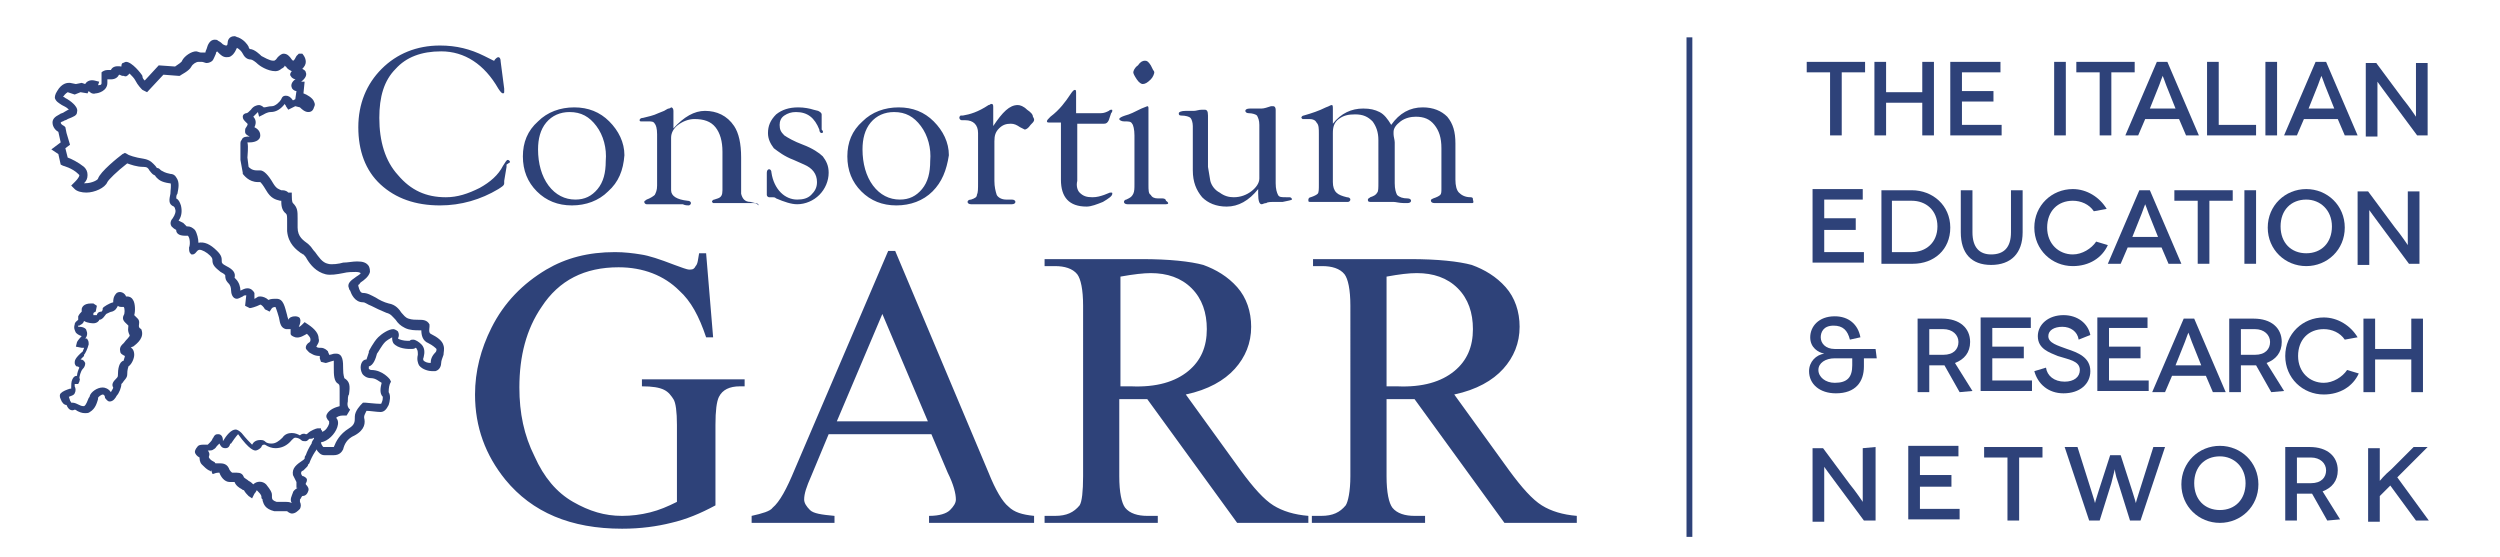
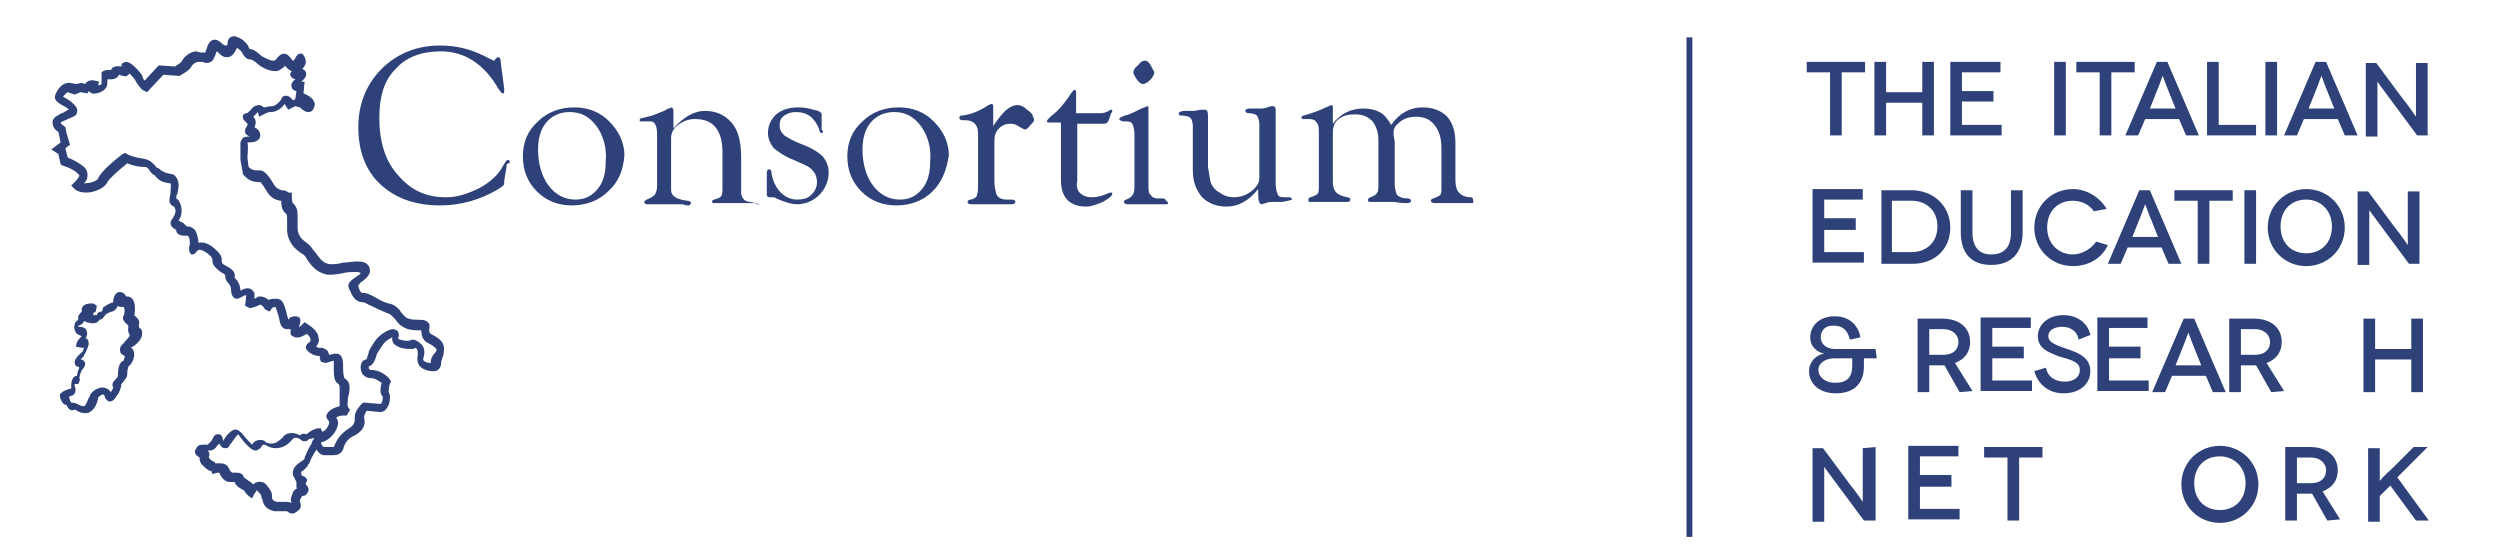
<svg xmlns="http://www.w3.org/2000/svg" version="1.1" id="Livello_1" x="0px" y="0px" viewBox="0 0 214.2 47.7" style="enable-background:new 0 0 214.2 47.7;" xml:space="preserve">
  <style type="text/css">
	.st0{fill:#2E4279;}
</style>
  <g>
    <g>
      <path class="st0" d="M38,29.6c-0.1-0.4-0.5-0.7-1.1-1c-0.2-0.1-0.1-0.5-0.1-0.6v-0.1v-0.1c-0.2-0.4-0.6-0.4-0.9-0.4    c-0.3,0-0.6,0-0.9-0.1c-0.3-0.1-0.4-0.3-0.6-0.5c-0.2-0.3-0.5-0.7-1.1-0.8c-0.4-0.1-0.8-0.3-1.1-0.5c-0.4-0.2-0.7-0.4-1.1-0.4    c-0.2,0-0.3-0.2-0.4-0.6c0,0,0,0,0-0.1c0.1,0,0.1-0.1,0.2-0.2c0.3-0.2,0.7-0.5,0.8-0.9c0-0.1,0-0.3-0.1-0.5    c-0.2-0.3-0.5-0.4-1-0.4c-0.4,0-0.8,0.1-1.2,0.1c-0.3,0.1-1,0.2-1.3,0.1c-0.5-0.1-0.8-0.6-1.1-1c-0.2-0.2-0.3-0.4-0.4-0.5    c-0.1-0.1-0.1-0.1-0.2-0.2c-0.4-0.3-0.9-0.6-0.9-1.4c0-0.3,0-0.6,0-0.8c0-0.6,0-0.9-0.4-1.3C25,17.3,25,16.9,25,16.7v-0.2h-0.3    c-0.2-0.2-0.4-0.2-0.6-0.2c-0.2-0.1-0.4-0.1-0.7-0.6c-0.4-0.7-0.8-1.1-1.1-1.1l0,0h-0.1c-0.1,0-0.1,0-0.2,0    c-0.4,0-0.6-0.2-0.7-0.3l-0.1-0.8c0-0.2,0.1-0.9,0-1.3c0,0,0.1,0,0.2,0c0.3,0,0.9-0.1,0.9-0.6c0-0.4-0.3-0.6-0.5-0.7    c0.2-0.4,0.1-0.7-0.1-0.9c0.1-0.1,0.2-0.2,0.3-0.3l0.1-0.1l0.1,0.4l0.4-0.2c0,0,0.3-0.2,0.6-0.2c0.5,0,0.9-0.3,1.2-0.7    c0,0.1,0.1,0.1,0.1,0.2l0.2,0.3l0.6-0.3l0.4,0.1c0.1,0.1,0.4,0.4,0.7,0.4c0.1,0,0.4,0,0.5-0.4C27,9,27,8.9,26.9,8.7    C26.8,8.4,26.3,8.1,26,8l0.1-1h-0.3c0.4-0.3,0.5-0.6,0.4-0.8c0-0.1-0.1-0.2-0.3-0.3c0.2-0.2,0.3-0.4,0.3-0.6    c0-0.4-0.3-0.7-0.3-0.7h-0.3l-0.2,0.2c-0.1,0.2-0.2,0.4-0.3,0.4c0,0,0,0-0.1-0.1c-0.2-0.3-0.4-0.5-0.7-0.5c-0.2,0-0.4,0.2-0.5,0.3    c-0.1,0.1-0.1,0.2-0.3,0.3h-0.1l0,0c-0.3,0-0.8-0.3-1-0.4c-0.1-0.1-0.6-0.6-1-0.6c0,0-0.1-0.1-0.1-0.2c-0.1-0.2-0.4-0.6-0.9-0.8    c-0.1,0-0.2-0.1-0.3-0.1c-0.5,0-0.6,0.4-0.6,0.6s-0.1,0.2-0.1,0.2c-0.1,0-0.1,0-0.3-0.1c-0.1-0.1-0.2-0.2-0.4-0.3    c-0.1-0.1-0.2-0.1-0.3-0.1c-0.4,0-0.6,0.4-0.7,0.8c-0.1,0.2-0.1,0.3-0.1,0.3s0,0-0.1,0s-0.2,0-0.3,0c-0.1,0-0.3-0.1-0.4-0.1    c-0.4,0-1,0.4-1.2,0.8c0,0.1-0.3,0.3-0.6,0.5l-1.4-0.1l-1.2,1.3c-0.1-0.1-0.2-0.2-0.2-0.4c-0.1-0.2-0.9-1.2-1.4-1.2    c-0.1,0-0.2,0.1-0.3,0.1c-0.1,0.1-0.1,0.2-0.1,0.3C9.8,5.6,9.6,5.8,9.5,6H9.4l0,0C9.3,6,9.3,6,9.2,6C9,6,8.8,6.1,8.7,6.2    c0,0.2,0,0.5,0,0.7c0,0,0,0.1,0,0.2s0,0.2-0.3,0.2L8.5,7L8.1,6.9C7.7,6.8,7.4,7,7.3,7.2L7,7.1L6.5,7.2L6,7.1H5.9    c-0.1,0-0.6,0-1,0.7C4.7,8.1,4.7,8.3,4.7,8.4C4.8,8.7,5,8.8,5.3,9c0.2,0.1,0.4,0.2,0.5,0.3l0.1,0.1c-0.1,0-0.2,0.1-0.4,0.2    C5.4,9.7,5.2,9.7,5.1,9.8c-0.4,0.2-0.6,0.4-0.6,0.7c0,0.4,0.3,0.7,0.5,0.8l0.2,0.9l-0.8,0.6L5,13.2l0.2,0.9l0.2,0.1    c0,0,0.8,0.2,1.3,0.7C6.8,15,6.8,15,6.8,15c0,0.2-0.3,0.5-0.4,0.6l-0.3,0.3l0.3,0.3c0.2,0.2,0.6,0.3,1,0.3c0.7,0,1.6-0.4,1.8-0.9    c0.1-0.2,0.8-0.9,1.7-1.6c0.3,0.1,0.8,0.3,1.4,0.3c0.3,0,0.4,0.1,0.5,0.3c0.1,0.1,0.2,0.3,0.4,0.4c0.1,0,0.1,0.1,0.2,0.2    c0.2,0.2,0.4,0.4,1.1,0.5c0.1,0,0.1,0,0.1,0c0.1,0.1,0,0.6,0,0.9c-0.1,0.5-0.2,0.9,0.3,1.1c0,0,0.1,0.1,0.1,0.2    c0.1,0.2,0,0.5-0.2,0.8c-0.1,0.1-0.3,0.4-0.1,0.7c0.1,0.1,0.2,0.2,0.4,0.3v0.1c0.1,0.4,0.6,0.4,0.9,0.4c0.1,0,0.1,0,0.1,0    c0.2,0.2,0.2,0.8,0.1,1c0,0.2,0,0.4,0.1,0.5l0.1,0.1h0.1c0.2,0,0.3-0.2,0.4-0.3c0,0,0.1-0.1,0.2-0.1c0.2,0,0.6,0.2,0.9,0.5    c0.2,0.2,0.2,0.3,0.2,0.4c0,0.4,0.2,0.6,0.7,1c0.4,0.2,0.4,0.3,0.4,0.3c0,0.2,0,0.4,0.3,0.7c0.1,0.1,0.2,0.3,0.2,0.6    c0,0.2,0.1,0.7,0.5,0.7c0.1,0,0.3-0.1,0.5-0.2c0.1-0.1,0.2-0.1,0.3-0.1L21,26.2l0.4,0.2c0.1,0,0.5-0.1,0.9-0.3l0,0    c0.1,0,0.3,0.2,0.4,0.4l0.4,0.2l0.2-0.3c0,0,0.1-0.1,0.3-0.1c0,0,0.1,0.2,0.3,0.9c0.1,0.6,0.2,0.9,0.6,1c0.1,0,0.3,0,0.4,0    c0,0.1,0,0.3,0,0.4c0,0.1,0.1,0.2,0.4,0.3c0.4,0.1,0.8-0.2,1-0.3c0.3,0.3,0.3,0.4,0.3,0.5s0,0.2-0.2,0.3c-0.1,0.1-0.2,0.2-0.2,0.4    c0,0.1,0.1,0.2,0.2,0.3l0.1,0.1c0.2,0.1,0.4,0.3,0.9,0.3l0,0v0.2l0.1,0.3l0.4,0.1c0.1,0,0.3-0.1,0.7-0.2c0,0.2,0,0.5,0,0.6    c0,0.6,0,1.2,0.4,1.4c0.1,0.1,0.1,0.1,0.1,0.7c0,0.2,0,0.4,0,0.6c0,0.2,0,0.4,0,0.6c-0.4,0.1-0.9,0.3-1.1,0.7    c-0.1,0.2,0,0.4,0.2,0.6c0,0,0,0.1,0,0.2c-0.1,0.3-0.3,0.6-0.6,0.7c0-0.1,0-0.1-0.1-0.2l0-0.1h-0.3c-0.1,0-0.6,0.2-0.8,0.4    c-0.1,0.1-0.1,0.1-0.2,0.1c-0.2-0.1-0.4,0-0.5,0.1c-0.2-0.1-0.4-0.2-0.7-0.2s-0.6,0.1-0.8,0.4c-0.3,0.3-0.6,0.5-0.9,0.5    c-0.2,0-0.3,0-0.5-0.1c-0.2-0.2-0.3-0.2-0.5-0.2c-0.4,0-0.6,0.2-0.7,0.4c-0.2-0.2-0.5-0.5-0.9-1c-0.2-0.2-0.4-0.3-0.5-0.3    c-0.4,0-0.8,0.5-1.1,1v-0.1c0-0.2-0.1-0.5-0.4-0.5c-0.1,0-0.2,0-0.3,0.1s-0.1,0.2-0.2,0.3c0,0.1-0.2,0.3-0.2,0.3    c-0.1,0.1-0.1,0.1-0.2,0.2l0,0c0,0-0.1,0-0.2,0s-0.2,0-0.2,0c-0.1,0-0.4,0-0.5,0.2c-0.1,0.1-0.2,0.3-0.2,0.4    c0,0.2,0.2,0.4,0.4,0.5c0,0.1,0,0.4,0.2,0.6c0.2,0.2,0.4,0.4,0.6,0.5l0,0c0.1,0,0.1,0.1,0.1,0.1l0.1-0.1l0,0l0.1,0.3h0.1    c0,0,0.2-0.1,0.4-0.1c0.1,0,0.1,0,0.1,0c0.1,0.3,0.4,0.8,0.9,0.8c0.1,0,0.2,0,0.3,0h0.1c0.1,0.3,0.4,0.5,0.6,0.6    c0.1,0.1,0.2,0.1,0.2,0.1c0.1,0.2,0.3,0.4,0.4,0.5l0.3,0.2l0.2-0.4C21.9,42.2,22,42,22,42s0,0,0.1,0.1c0.3,0.3,0.3,0.4,0.3,0.5    s0,0.1,0.1,0.2v0.1c0.1,0.3,0.2,0.7,1,0.9c0.2,0,0.5,0,0.8,0c0.1,0,0.2,0,0.3,0c0.1,0.1,0.3,0.2,0.4,0.2l0,0    c0.3,0,0.5-0.2,0.7-0.4c0.1-0.2,0.1-0.4,0-0.6c0,0,0-0.1,0-0.2c0.1-0.1,0.1-0.2,0.2-0.3c0.2,0,0.4-0.1,0.5-0.4    c0.1-0.2,0-0.4-0.2-0.6v-0.1c0.1-0.1,0.1-0.3,0.1-0.3c0-0.1-0.1-0.2-0.3-0.3c-0.1,0-0.1,0-0.2-0.2c0-0.2,0-0.2,0.2-0.3    c0.1-0.1,0.2-0.2,0.3-0.3c0,0,0.1-0.1,0.1-0.2l0.1-0.1c0.1-0.3,0.3-0.7,0.5-1c0,0,0.1-0.1,0.1-0.2c0.2,0.3,0.4,0.5,0.7,0.5l0,0    h0.1c0,0,0.2,0,0.3,0s0.2,0,0.4,0c0.5,0,0.7-0.3,0.8-0.5c0.1-0.4,0.3-0.9,1-1.2c0.9-0.5,0.9-1.1,0.8-1.5v-0.1    c0-0.1,0.1-0.3,0.2-0.5c0.3,0,0.9,0.1,1.2,0.1s0.5-0.2,0.7-0.6c0.1-0.3,0.2-0.8,0-1.1c0-0.1,0-0.4,0.1-0.7l0.1-0.2l-0.1-0.2    c0,0-0.6-0.8-1.6-0.8c-0.1,0-0.2-0.1-0.2-0.1c0-0.1,0-0.1,0-0.2c0.4-0.1,0.6-0.7,0.7-1.1c0.1-0.1,0.4-0.7,0.7-1    c0.1-0.1,0.4-0.3,0.6-0.4c0,0.2,0,0.3,0.1,0.5c0.4,0.5,1.3,0.5,1.4,0.5c0.3,0,0.4,0,0.5-0.1c0,0,0.1,0,0.1,0.1    c0.1,0.1,0.1,0.3,0.1,0.5c-0.1,0.4,0,0.7,0.1,0.9c0.3,0.4,0.9,0.5,1.1,0.5c0.1,0,0.2,0,0.3,0c0.4-0.1,0.5-0.5,0.5-0.7    s0.1-0.4,0.2-0.7C38,30.2,38.1,29.9,38,29.6z M25.1,40.7c0.1,0.2,0.2,0.4,0.3,0.6c0,0.2,0,0.3,0,0.4v0.1h0.1    c-0.2,0.1-0.4,0.3-0.4,0.4c-0.1,0.3-0.3,0.6-0.1,0.9C24.8,43,24.6,43,24.5,43s-0.1,0-0.2,0c-0.3,0-0.5,0-0.6,0    c-0.3-0.1-0.4-0.2-0.4-0.4v-0.1v-0.1c0-0.2-0.1-0.4-0.5-0.9c-0.3-0.3-0.8-0.3-1.1,0c-0.1-0.1-0.2-0.2-0.4-0.3    c-0.1-0.1-0.3-0.2-0.4-0.3c-0.1-0.3-0.3-0.4-0.6-0.4c-0.1,0-0.2,0-0.3,0h-0.1c0,0-0.2-0.1-0.3-0.4c-0.1-0.2-0.3-0.4-0.7-0.4    c-0.2,0-0.3,0-0.4,0c0,0-0.1,0-0.1-0.1c-0.2-0.1-0.4-0.2-0.5-0.4c0,0,0,0,0-0.1c0.1-0.2,0-0.4-0.1-0.5h0.1c0.1,0,0.3,0,0.4-0.1    c0.2-0.1,0.2-0.2,0.3-0.3s0.1-0.1,0.2-0.2l0,0c0.1,0.2,0.2,0.4,0.5,0.4c0.1,0,0.3,0,0.4-0.3c0,0,0-0.1,0.1-0.1    c0.4-0.6,0.6-0.8,0.6-0.8c1,1.4,1.4,1.4,1.5,1.4s0.3-0.1,0.4-0.2l0.1-0.1c0-0.1,0.1-0.2,0.2-0.2c0,0,0,0,0.1,0    c0.3,0.2,0.6,0.3,0.9,0.3c0.5,0,1-0.2,1.4-0.7c0.1-0.1,0.2-0.2,0.3-0.2c0.2,0,0.4,0.1,0.5,0.2c0.1,0.1,0.2,0.1,0.3,0.1l0,0h0.1    c0.1,0,0.2-0.1,0.3-0.2c0.1,0,0.3,0,0.4-0.1c0,0,0,0,0,0.1c-0.1,0.1-0.2,0.3-0.2,0.4c-0.2,0.3-0.4,0.7-0.5,1l0,0    c-0.1,0.1-0.1,0.2-0.1,0.3L26,39.4C25.4,39.8,25,40.1,25.1,40.7z M36.9,31.1C36.8,31.1,36.8,31.2,36.9,31.1    c-0.3,0-0.5-0.1-0.6-0.2c0,0-0.1-0.1,0-0.3c0.1-0.4,0.1-0.8-0.2-1.1c-0.2-0.2-0.5-0.4-0.7-0.4c-0.1,0-0.2,0-0.3,0.1c0,0,0,0-0.2,0    c-0.3,0-0.7-0.1-0.8-0.2l0,0c0.1-0.2,0.1-0.4,0-0.6c-0.1-0.1-0.3-0.2-0.4-0.2c-0.4,0-1,0.4-1.3,0.7c-0.4,0.4-0.8,1.2-0.8,1.2v0.1    c-0.1,0.3-0.2,0.6-0.2,0.6c-0.3,0-0.5,0.3-0.5,0.7c0,0.2,0.1,0.5,0.2,0.6c0.1,0.1,0.3,0.3,0.7,0.3c0.4,0,0.7,0.3,0.9,0.4    c-0.1,0.4-0.2,0.9,0.1,1.2c0,0.1,0,0.3-0.1,0.5c0,0,0,0.1-0.1,0.1c-0.4,0-1.2-0.1-1.3-0.1h-0.2L31,34.6c-0.1,0.1-0.6,0.6-0.6,1.1    v0.1c0,0.3,0,0.6-0.5,0.9c-0.8,0.5-1.1,1.1-1.3,1.6c0,0,0,0-0.2,0c-0.1,0-0.2,0-0.3,0s-0.2,0-0.3,0h-0.1c-0.1-0.1-0.2-0.3-0.2-0.4    l0,0c0.6-0.1,1.2-0.7,1.4-1.3c0.1-0.3,0.1-0.6-0.1-0.8c0.1-0.1,0.3-0.2,0.6-0.2c0.1,0,0.1,0,0.1,0s0,0,0.1,0h0.1l0.3-0.5L29.9,35    c0,0-0.2-0.2-0.1-0.6c0-0.2,0-0.5,0.1-0.6c0.1-0.7,0.1-1.1-0.4-1.4c0-0.1-0.1-0.2-0.1-0.8s0-1.3-0.6-1.3h-0.1    c-0.2,0-0.3,0.1-0.5,0.1c0-0.1-0.1-0.2-0.1-0.3c-0.1-0.1-0.3-0.3-0.6-0.3c-0.2,0-0.3,0-0.4-0.1c0.1-0.2,0.3-0.4,0.2-0.7    c0-0.4-0.3-0.8-0.9-1.2l-0.3-0.2l-0.2,0.2c-0.1,0.1-0.2,0.2-0.3,0.2c0.1-0.2,0.2-0.5,0.1-0.7c0-0.1-0.2-0.2-0.4-0.2    c-0.3,0-0.5,0.1-0.6,0.3c0-0.1-0.1-0.3-0.1-0.4c-0.2-0.7-0.3-1.4-0.9-1.4c-0.3,0-0.5,0-0.7,0.1c-0.2-0.2-0.5-0.3-0.7-0.3    c-0.1,0-0.2,0-0.3,0.1c-0.1,0-0.1,0.1-0.2,0.1v-0.4v-0.1c-0.1-0.2-0.3-0.4-0.6-0.4c-0.2,0-0.4,0.1-0.6,0.2c0-0.3-0.1-0.7-0.4-1    c-0.1-0.1-0.1-0.1-0.1-0.1c0.1-0.4-0.1-0.7-0.7-1C19,22.6,19,22.5,19,22.4c0-0.3,0-0.5-0.4-0.9c-0.6-0.6-1.1-0.8-1.6-0.7    c0-0.3-0.1-0.8-0.3-1.1c-0.2-0.2-0.4-0.3-0.6-0.3H16l-0.3-0.3l-0.4-0.2l0,0c0.3-0.4,0.3-0.9,0.2-1.3c-0.1-0.3-0.2-0.5-0.4-0.6    c0-0.1,0-0.3,0.1-0.4c0.1-0.5,0.2-1-0.1-1.4c-0.1-0.2-0.3-0.3-0.5-0.3c-0.5-0.1-0.6-0.2-0.8-0.3c-0.1-0.1-0.2-0.2-0.3-0.2    c-0.1,0-0.1-0.1-0.2-0.2c-0.2-0.2-0.4-0.5-1-0.6c-0.7-0.1-1.3-0.3-1.4-0.4l-0.2-0.1l-0.2,0.1c-0.4,0.3-1.9,1.5-2.1,2.1    c0,0.1-0.5,0.4-1.1,0.4H7.2c0.2-0.2,0.3-0.4,0.3-0.7c0-0.3-0.1-0.5-0.3-0.7c-0.5-0.4-1.1-0.7-1.4-0.8l-0.2-0.8l0,0L6,12.4l-0.3-1    l-0.1-0.5l-0.1-0.1c-0.2-0.1-0.3-0.2-0.3-0.3c0,0,0.1-0.1,0.2-0.1c0.1-0.1,0.3-0.1,0.4-0.2C6.3,10,6.6,9.9,6.6,9.6    C6.7,9.3,6.4,9,6.3,8.9C6.1,8.7,5.8,8.5,5.6,8.4C5.5,8.3,5.4,8.3,5.4,8.3C5.6,8,5.8,7.9,5.8,7.9l0.6,0.2l0.5-0.2L7.5,8l0.1-0.2    l0,0l0,0C7.7,7.9,7.9,8.1,8.2,8c0.2,0,1-0.2,1-0.9c0-0.1,0-0.1,0-0.2V6.8h0.1c0.1,0,0.1,0,0.2,0c0.4,0,0.6-0.2,0.7-0.4    c0.1,0,0.2,0.1,0.3,0.1h0.1c0.2,0.1,0.3,0,0.4-0.1l0.1-0.1c0.2,0.2,0.4,0.4,0.5,0.6c0.2,0.4,0.5,0.7,0.6,0.8l0.4,0.2L14,6.4    l1.3,0.1h0.1c0.1-0.1,0.8-0.4,1-0.8c0.1-0.2,0.4-0.4,0.6-0.4c0.1,0,0.2,0,0.3,0c0.1,0,0.3,0.1,0.4,0.1c0.2,0,0.4-0.1,0.5-0.2    c0.1-0.1,0.2-0.4,0.3-0.6c0-0.1,0-0.1,0.1-0.2l0.1,0.1c0.2,0.2,0.4,0.4,0.7,0.4c0.1,0,0.3,0,0.4-0.1c0.3-0.2,0.4-0.5,0.5-0.7l0,0    l0,0c0.2,0.1,0.4,0.3,0.5,0.5s0.3,0.5,0.7,0.5c0.1,0,0.4,0.2,0.6,0.4l0,0c0.1,0.1,0.8,0.6,1.5,0.6c0.2,0,0.4-0.1,0.5-0.2    c0.2-0.1,0.3-0.2,0.3-0.3c0,0,0,0.1,0.1,0.1C24.6,5.9,24.8,6,25,6.1c-0.1,0.1-0.2,0.3-0.1,0.4c0.1,0.2,0.3,0.3,0.5,0.3    c0,0,0,0-0.1,0C25,7,24.9,7.3,25,7.5c0,0.1,0.2,0.3,0.4,0.3l-0.1,0.7l-0.2,0.1c-0.2-0.3-0.4-0.4-0.6-0.4c-0.1,0-0.3,0-0.4,0.3    c-0.1,0.2-0.5,0.6-0.8,0.6s-0.5,0.1-0.7,0.1C22.5,9.1,22.3,9,22.2,9c-0.2,0-0.5,0.1-0.7,0.4c-0.2,0.2-0.3,0.3-0.4,0.3    c-0.1,0-0.3,0.1-0.3,0.3c0,0.2,0.1,0.3,0.3,0.5c0.1,0.1,0.2,0.1,0,0.4C21,11,21,11.1,21,11.3c0,0.2,0.2,0.3,0.4,0.4    c-0.3,0-0.6,0-0.7,0.3c-0.1,0.1-0.1,0.2-0.1,0.4c0,0.2,0,0.9,0,1.3l0,0l0.2,1.1v0.1c0.1,0.1,0.5,0.7,1.3,0.7c0.1,0,0.1,0,0.2,0    c0.1,0.1,0.2,0.2,0.5,0.7c0.4,0.7,0.8,0.8,1.2,0.9h0.1c0,0.3,0,0.8,0.4,1.1c0.1,0.1,0.1,0.2,0.1,0.7c0,0.2,0,0.5,0,0.8    c0.1,1.1,0.8,1.6,1.2,1.9c0.1,0,0.1,0.1,0.2,0.1c0.1,0.1,0.2,0.2,0.3,0.4c0.3,0.5,0.8,1.1,1.6,1.3c0.4,0.1,1,0,1.5-0.1    c0.4-0.1,0.8-0.1,1.1-0.1s0.4,0.1,0.4,0.1c0,0.1-0.4,0.3-0.5,0.4c-0.3,0.2-0.7,0.5-0.5,0.9c0,0,0,0.1,0.1,0.2c0.1,0.3,0.4,1,1.1,1    c0.2,0,0.4,0.2,0.7,0.3c0.4,0.2,0.8,0.4,1.3,0.6c0.4,0.1,0.5,0.3,0.8,0.6c0.2,0.3,0.4,0.5,0.8,0.7c0.4,0.2,0.9,0.2,1.2,0.2    c0.1,0,0.1,0,0.2,0c0,0.4,0.1,0.9,0.6,1.1c0.4,0.2,0.6,0.4,0.7,0.5c0,0.1,0,0.2-0.1,0.3C37,30.5,36.9,30.8,36.9,31.1L36.9,31.1z" />
      <path class="st0" d="M11.9,27.9c0-0.1,0.1-0.4-0.1-0.6c-0.1-0.1-0.1-0.1-0.2-0.2L11.5,27c0.1-0.3,0.1-1-0.1-1.3    c-0.1-0.2-0.3-0.3-0.5-0.3h-0.1c-0.1-0.3-0.5-0.5-0.8-0.3c-0.3,0.3-0.3,0.6-0.3,0.8l0,0c-0.4,0.1-0.8,0.4-0.8,0.4l-0.1,0.1v0.1    c0,0.1-0.1,0.2-0.1,0.2c-0.3,0-0.4,0.2-0.4,0.3c-0.1,0-0.2,0-0.3,0c0-0.1,0-0.1,0-0.1c0-0.1,0-0.1,0.2-0.2l0.1-0.5L8,26    c0,0-0.1,0-0.2,0C7.1,26,7,26.4,7,26.5s0,0.1,0,0.2c-0.1,0.1-0.2,0.2-0.3,0.4c0,0.1,0,0.2,0,0.3c-0.1,0.1-0.3,0.2-0.3,0.4    c-0.1,0.3,0,0.5,0.1,0.7c0.1,0.1,0.2,0.2,0.5,0.3l0,0c-0.3,0.3-0.4,0.5-0.4,0.5l-0.1,0.4L7,29.8c0,0,0.1,0,0.2,0    c0,0.1-0.1,0.2-0.1,0.3c-0.7,0.6-0.7,0.8-0.7,1c0,0.1,0.1,0.3,0.2,0.3s0.1,0,0.2,0.1c-0.1,0.2-0.2,0.5-0.2,0.7    c-0.2,0-0.3,0.1-0.4,0.3S6.1,33,6.1,33.2v0.1c0,0,0,0-0.1,0l0,0c-0.3,0.1-0.6,0.2-0.8,0.4c-0.1,0.1-0.1,0.3,0,0.5    c0.1,0.3,0.3,0.5,0.5,0.5c0.2,0.5,0.5,0.5,0.7,0.4c0.1,0,0.2,0.1,0.2,0.1c0.2,0.1,0.4,0.2,0.7,0.2c0.1,0,0.3,0,0.4-0.1    c0.5-0.3,0.6-0.8,0.7-1.1l0,0v-0.1c0-0.1,0.3-0.3,0.4-0.3S9,33.9,9,34.1l0,0c0.1,0.1,0.2,0.3,0.4,0.3c0.3,0,0.5-0.3,0.6-0.5    c0.2-0.2,0.4-0.7,0.4-1c0,0,0,0,0.1-0.1c0.1-0.2,0.4-0.4,0.4-0.7c0-0.5,0.1-0.6,0.1-0.7c0.3-0.2,0.5-0.7,0.5-1    c0-0.4-0.2-0.6-0.3-0.6c0,0,0.1-0.1,0.2-0.1l0,0c0.4-0.3,1-0.8,0.7-1.5C11.9,28.1,11.9,28,11.9,27.9z M10.6,29.4    c-0.1,0.1-0.4,0.3-0.3,0.7c0,0.2,0.2,0.3,0.4,0.4c0,0.1-0.1,0.3-0.1,0.4c-0.4,0.1-0.5,0.7-0.5,1.3c0,0.1-0.1,0.2-0.2,0.3    s-0.4,0.4-0.2,0.7c0,0.1-0.1,0.2-0.2,0.4c-0.2-0.3-0.5-0.4-0.7-0.4c-0.5,0-1,0.4-1.1,0.7c0,0,0,0.1-0.1,0.2    c-0.1,0.2-0.2,0.6-0.4,0.7c-0.1,0-0.2,0-0.4-0.1c-0.2-0.1-0.4-0.2-0.6-0.2c0,0,0,0-0.1,0c0-0.1-0.1-0.1-0.1-0.2L5.9,34    c0.2-0.1,0.4-0.1,0.5-0.3s0.1-0.4,0-0.6c0-0.1,0-0.2,0-0.2h0.1h0.2l0.1-0.2c0-0.1,0.1-0.2,0-0.3c0-0.1,0.1-0.6,0.3-0.8    c0.2-0.2,0.2-0.4,0.2-0.5c-0.1-0.2-0.2-0.3-0.4-0.3c0.1-0.1,0.2-0.2,0.3-0.3v-0.1c0.1-0.1,0.3-0.5,0.4-0.9c0-0.1,0-0.3-0.1-0.4    C7.5,29,7.4,29,7.3,29c0.2-0.2,0.2-0.5,0.1-0.7c0-0.1-0.2-0.3-0.6-0.3c0,0,0,0-0.1,0l0,0c0,0,0,0,0-0.1c0,0,0,0,0.1,0    c0.1-0.1,0.3-0.1,0.4-0.4l0,0C7.5,27.7,8,27.7,8,27.7c0.3,0,0.5-0.2,0.5-0.3c0.3,0,0.5-0.4,0.6-0.5c0.2-0.1,0.4-0.2,0.5-0.2    c0.3-0.1,0.4-0.3,0.5-0.5c0.1,0.1,0.2,0.1,0.5,0.1c0.1,0.1,0.1,0.6,0,0.7c-0.2,0.4,0.1,0.6,0.3,0.8l0.1,0.1l0,0    c0,0.2-0.1,0.4,0.1,0.8C11.2,28.8,10.8,29.1,10.6,29.4C10.8,29.2,10.7,29.3,10.6,29.4z" />
    </g>
-     <path class="st0" d="M57.7,34.2c-0.2-0.3-0.4-0.6-0.8-0.8s-1-0.3-1.9-0.3v-0.6h8.8v0.6h-0.4c-0.9,0-1.5,0.3-1.8,0.9   c-0.2,0.4-0.3,1.2-0.3,2.4v6.9c-1.3,0.7-2.5,1.2-3.8,1.5c-1.2,0.3-2.6,0.5-4.2,0.5c-4.4,0-7.7-1.4-10-4.2c-1.7-2.1-2.6-4.5-2.6-7.3   c0-2,0.5-3.9,1.4-5.7c1.1-2.2,2.7-3.8,4.7-5c1.7-1,3.6-1.5,5.9-1.5c0.8,0,1.6,0.1,2.2,0.2c0.7,0.1,1.6,0.4,2.9,0.9   c0.6,0.2,1,0.4,1.3,0.4s0.4-0.1,0.5-0.3c0.2-0.2,0.2-0.6,0.3-1.1h0.6l0.6,7.2h-0.6c-0.6-1.8-1.3-3.1-2.3-4c-1.3-1.3-3.1-2-5.2-2   c-2.9,0-5.1,1.1-6.6,3.4c-1.3,1.9-1.9,4.2-1.9,6.9c0,2.2,0.4,4.1,1.3,5.9c0.8,1.8,1.9,3.1,3.3,3.9c1.4,0.8,2.7,1.2,4.2,1.2   c0.8,0,1.6-0.1,2.4-0.3s1.5-0.5,2.3-0.9v-6.6C58,35.3,57.9,34.5,57.7,34.2 M79.6,44.8v-0.6c0.9,0,1.5-0.2,1.8-0.5s0.5-0.6,0.5-0.9   c0-0.5-0.2-1.3-0.7-2.3l-1.4-3.3H71l-1.5,3.6c-0.4,0.9-0.6,1.5-0.6,2c0,0.3,0.2,0.6,0.5,0.9c0.3,0.3,1,0.4,2.1,0.5v0.6h-7.1v-0.6   c0.9-0.2,1.6-0.4,1.8-0.7c0.6-0.5,1.2-1.6,1.9-3.3l8-18.7h0.6l8,19c0.6,1.5,1.2,2.5,1.7,2.9c0.5,0.5,1.2,0.7,2.2,0.8v0.6H79.6z    M75.6,26.9l-3.9,9.2h7.8L75.6,26.9z M106,44.8l-7.7-10.6c-0.6,0-1,0-1.4,0c-0.1,0-0.3,0-0.5,0s-0.3,0-0.5,0v6.6   c0,1.4,0.2,2.3,0.5,2.7c0.4,0.5,1.1,0.7,1.9,0.7h0.9v0.6h-9.7v-0.6h0.9c1,0,1.6-0.3,2.1-0.9c0.2-0.3,0.3-1.2,0.3-2.5V26.2   c0-1.4-0.2-2.3-0.5-2.7c-0.4-0.5-1.1-0.7-1.9-0.7h-0.9v-0.6h8.3c2.4,0,4.2,0.2,5.3,0.5c1.1,0.4,2.1,1,2.9,1.9s1.2,2.1,1.2,3.4   c0,1.4-0.5,2.6-1.4,3.6s-2.3,1.8-4.2,2.2l4.7,6.5c1.1,1.5,2,2.5,2.8,3s1.8,0.8,3,0.9v0.6C112.1,44.8,106,44.8,106,44.8z    M101.8,31.8c1.1-0.9,1.6-2.1,1.6-3.6c0-1.4-0.4-2.6-1.3-3.5s-2.1-1.3-3.5-1.3c-0.6,0-1.5,0.1-2.6,0.3v9.4c0.2,0,0.4,0,0.5,0   c0.2,0,0.3,0,0.4,0C99.1,33.2,100.7,32.7,101.8,31.8 M128.9,44.8l-7.7-10.6c-0.6,0-1,0-1.4,0c-0.1,0-0.3,0-0.5,0s-0.3,0-0.5,0v6.6   c0,1.4,0.2,2.3,0.5,2.7c0.4,0.5,1.1,0.7,1.9,0.7h0.9v0.6h-9.7v-0.6h0.8c1,0,1.6-0.3,2.1-0.9c0.2-0.3,0.4-1.2,0.4-2.5V26.2   c0-1.4-0.2-2.3-0.5-2.7c-0.4-0.5-1.1-0.7-1.9-0.7h-0.8v-0.6h8.3c2.4,0,4.2,0.2,5.3,0.5c1.1,0.4,2.1,1,2.9,1.9   c0.8,0.9,1.2,2.1,1.2,3.4c0,1.4-0.5,2.6-1.4,3.6c-0.9,1-2.3,1.8-4.2,2.2l4.7,6.5c1.1,1.5,2,2.5,2.8,3s1.8,0.8,3,0.9v0.6   C135.1,44.8,128.9,44.8,128.9,44.8z M124.6,31.8c1.1-0.9,1.6-2.1,1.6-3.6c0-1.4-0.4-2.6-1.3-3.5c-0.9-0.9-2.1-1.3-3.5-1.3   c-0.7,0-1.5,0.1-2.6,0.3v9.4c0.2,0,0.4,0,0.5,0c0.2,0,0.3,0,0.4,0C121.9,33.2,123.5,32.7,124.6,31.8" />
    <path class="st0" d="M43.4,14.1v0.2l-0.2,1.2v0.2c0,0.2-0.2,0.3-0.5,0.5c-1.5,0.9-3.2,1.4-5,1.4c-2.1,0-3.8-0.6-5.1-1.8   c-1.3-1.2-1.9-2.9-1.9-4.9s0.7-3.7,2-5c1.3-1.3,3-2,5-2c1.4,0,2.6,0.3,3.8,0.9L41.9,5l0.2,0.1l0.2,0.1c0,0,0.1,0,0.1-0.1   c0.1-0.1,0.2-0.2,0.3-0.2s0.2,0.1,0.2,0.4l0.3,2.3v0.2v0.1C43.2,8,43.1,8,43.1,8c-0.1,0-0.2-0.1-0.4-0.4c-1.2-2.1-2.9-3.2-4.9-3.2   c-1.7,0-3,0.5-3.9,1.5c-1,1-1.4,2.4-1.4,4.2c0,2,0.5,3.7,1.6,4.9c1.1,1.3,2.4,1.9,4.1,1.9c1,0,1.9-0.3,2.9-0.8   c0.9-0.5,1.6-1.1,2-1.9c0.2-0.3,0.3-0.5,0.4-0.5c0.1,0,0.2,0.1,0.2,0.2L43.4,14.1z M52.1,16.4c-0.8,0.8-1.9,1.2-3.1,1.2   c-1.2,0-2.2-0.4-3-1.2c-0.8-0.8-1.2-1.8-1.2-3s0.4-2.2,1.3-3c0.8-0.8,1.9-1.2,3.1-1.2s2.2,0.4,3,1.2c0.8,0.8,1.3,1.8,1.3,2.9   C53.4,14.6,53,15.6,52.1,16.4 M51.1,10.8c-0.6-0.8-1.3-1.2-2.3-1.2c-0.8,0-1.5,0.3-2,0.9s-0.7,1.4-0.7,2.3c0,1.2,0.3,2.3,0.9,3.1   c0.6,0.8,1.4,1.2,2.3,1.2c0.8,0,1.4-0.3,1.9-0.9c0.5-0.6,0.7-1.4,0.7-2.4C52,12.7,51.7,11.6,51.1,10.8 M64.5,17.4   c-0.1,0-0.2,0-0.4,0c-0.2,0-0.6,0-1.2,0h-1h-0.4h-0.3h-0.1L61,17.3c0-0.1,0.1-0.2,0.2-0.2l0.3-0.1c0.3-0.1,0.4-0.3,0.4-0.7V13   c0-0.9-0.2-1.6-0.6-2.1s-1-0.7-1.8-0.7c-0.5,0-1,0.2-1.4,0.5s-0.6,0.7-0.6,1.1v3.7v0.3v0.5c0,0.5,0.5,0.8,1.4,0.9   c0.2,0,0.3,0.1,0.3,0.2c0,0.1-0.1,0.2-0.2,0.2s-0.3,0-0.5-0.1c-0.1,0-0.4,0-0.9,0c-1,0-1.6,0-1.8,0c-0.2,0-0.3,0-0.4,0   s-0.2-0.1-0.2-0.2c0-0.1,0.1-0.1,0.2-0.2c0.3-0.1,0.6-0.3,0.7-0.4c0.1-0.2,0.2-0.4,0.2-0.8v-4.4c0-0.5-0.1-0.8-0.2-0.9   c-0.1-0.2-0.3-0.2-0.6-0.2h-0.4c-0.1,0-0.1,0-0.2,0s-0.1-0.1-0.1-0.1c0-0.1,0.1-0.2,0.3-0.2c0.4-0.1,0.9-0.2,1.3-0.4l0.5-0.2   c0.2-0.1,0.3-0.2,0.4-0.2s0.2-0.1,0.2-0.1c0.1,0,0.2,0.1,0.2,0.3c0,0.1,0,0.2,0,0.4V11c0.9-1,1.8-1.5,2.7-1.5c1,0,1.9,0.4,2.5,1.3   c0.4,0.6,0.6,1.5,0.6,2.7v2.3v0.3v0.5c0.1,0.4,0.3,0.7,0.8,0.7l0.4,0.1c0.2,0,0.3,0.1,0.3,0.2C64.8,17.4,64.7,17.4,64.5,17.4    M70.4,11.4c-0.1,0-0.2-0.1-0.2-0.3c-0.4-1-1-1.5-2-1.5c-0.4,0-0.7,0.1-1,0.3c-0.3,0.2-0.4,0.5-0.4,0.8c0,0.4,0.1,0.6,0.4,0.9   c0.3,0.2,0.8,0.5,1.6,0.8c0.8,0.3,1.4,0.7,1.7,1c0.3,0.4,0.5,0.8,0.5,1.4c0,0.7-0.3,1.4-0.8,1.9c-0.5,0.5-1.2,0.8-1.9,0.8   c-0.5,0-1.1-0.2-1.8-0.5c-0.1-0.1-0.2-0.1-0.3-0.1h-0.3c-0.1,0-0.2-0.1-0.2-0.2v-0.4v-1.2v-0.3c0-0.2,0.1-0.3,0.2-0.3   s0.2,0.1,0.2,0.3c0.1,0.7,0.4,1.3,0.8,1.7c0.4,0.4,0.9,0.6,1.4,0.6s0.9-0.1,1.2-0.4c0.3-0.3,0.5-0.6,0.5-1.1c0-0.7-0.4-1.2-1.1-1.5   L68,13.7c-0.8-0.3-1.3-0.7-1.7-1c-0.3-0.4-0.5-0.8-0.5-1.3c0-0.6,0.2-1.1,0.7-1.6c0.5-0.4,1.1-0.6,1.9-0.6c0.5,0,1,0.1,1.3,0.2   l0.4,0.1c0.2,0.1,0.3,0.2,0.3,0.3V10c0,0.1,0,0.2,0,0.3v0.4c0,0.1,0,0.3,0,0.4C70.6,11.3,70.5,11.4,70.4,11.4 M79.9,16.4   c-0.8,0.8-1.9,1.2-3.1,1.2s-2.2-0.4-3-1.2c-0.8-0.8-1.2-1.8-1.2-3s0.4-2.2,1.3-3c0.8-0.8,1.9-1.2,3.1-1.2s2.2,0.4,3,1.2   c0.8,0.8,1.3,1.8,1.3,2.9C81.1,14.6,80.7,15.6,79.9,16.4 M78.9,10.8c-0.6-0.8-1.3-1.2-2.3-1.2c-0.8,0-1.5,0.3-2,0.9   s-0.7,1.4-0.7,2.3c0,1.2,0.3,2.3,0.9,3.1c0.6,0.8,1.4,1.2,2.3,1.2c0.8,0,1.4-0.3,1.9-0.9c0.5-0.6,0.7-1.4,0.7-2.4   C79.8,12.7,79.5,11.6,78.9,10.8 M88.3,10.7c-0.2,0.3-0.4,0.4-0.5,0.4c0,0-0.2-0.1-0.4-0.2c-0.3-0.2-0.5-0.3-0.8-0.3   c-0.4,0-0.7,0.1-1,0.4s-0.4,0.6-0.4,1.1v3.4c0,0.5,0.1,0.9,0.2,1.2c0.1,0.2,0.4,0.4,0.8,0.4h0.5c0.2,0,0.3,0.1,0.3,0.2   c0,0.1-0.1,0.2-0.3,0.2c0,0-0.2,0-0.5,0c-0.1,0-0.3,0-0.5,0H85h-0.3c-0.5,0-0.9,0-1.1,0s-0.3,0-0.4,0c-0.2,0-0.3-0.1-0.3-0.2   c0-0.1,0.1-0.2,0.3-0.2c0.3-0.1,0.5-0.2,0.5-0.4c0.1-0.2,0.1-0.5,0.1-1.1v-4.2c0-0.7-0.4-1.1-1.1-1.1h-0.3c-0.1,0-0.2-0.1-0.2-0.2   s0-0.1,0.1-0.2c0.1,0,0.1,0,0.2,0c0.6-0.1,1.3-0.3,2.2-0.9c0.1,0,0.2-0.1,0.2-0.1c0.2,0,0.2,0.1,0.2,0.3v0.2v1.4   C85.9,9.6,86.5,9,87.2,9c0.2,0,0.5,0.1,0.8,0.4c0.3,0.2,0.5,0.4,0.5,0.6C88.7,10.3,88.6,10.4,88.3,10.7 M92.5,16.5   c0.3,0.3,0.6,0.4,1.1,0.4c0.4,0,0.7-0.1,1-0.2l0.5-0.2h0.1c0.1,0,0.1,0,0.1,0.1c0,0.2-0.3,0.4-0.8,0.7c-0.5,0.2-1,0.4-1.4,0.4   c-1.5,0-2.2-0.8-2.2-2.3v-4.9H90c-0.2,0-0.3,0-0.3-0.1s0.1-0.2,0.3-0.4c0.8-0.6,1.3-1.3,1.7-1.9c0.2-0.3,0.3-0.4,0.4-0.4   s0.1,0.1,0.1,0.3v1.7h2.1c0.3,0,0.5-0.1,0.7-0.2c0.1-0.1,0.2-0.1,0.2-0.1c0.1,0,0.1,0,0.1,0.1c0,0,0,0.1-0.1,0.2L95,10.3   c-0.1,0.2-0.2,0.3-0.4,0.3h-2.3v4.9C92.2,15.9,92.3,16.3,92.5,16.5 M99.9,17.5c-0.1,0-0.3,0-0.6,0c-0.2,0-0.4,0-0.7,0H98h-0.7   c-0.1,0-0.2,0-0.3,0c-0.2,0-0.3,0-0.4,0c-0.2,0-0.3-0.1-0.3-0.2c0-0.1,0.1-0.2,0.2-0.2l0.2-0.1c0.2-0.1,0.3-0.2,0.4-0.4   c0.1-0.2,0.1-0.5,0.1-0.8v-4.2c0-0.5-0.1-0.9-0.2-1c-0.1-0.2-0.3-0.2-0.7-0.2c-0.2,0-0.4-0.1-0.4-0.2s0.2-0.2,0.5-0.3   c0.4-0.1,0.8-0.3,1.4-0.6l0.5-0.2c0.1,0,0.1,0.1,0.1,0.2v6.5c0,0.5,0,0.8,0.2,0.9c0.1,0.2,0.3,0.3,0.6,0.3h0.4   c0.2,0,0.3,0.1,0.3,0.2C100.2,17.4,100.1,17.5,99.9,17.5 M97.9,7.2c-0.1,0-0.3-0.1-0.5-0.4s-0.3-0.5-0.3-0.6s0.1-0.4,0.4-0.6   c0.2-0.3,0.4-0.4,0.6-0.4s0.3,0.1,0.5,0.4L98.8,6c0.1,0.1,0.1,0.2,0.1,0.2c0,0.1-0.1,0.4-0.3,0.6C98.3,7.1,98.1,7.2,97.9,7.2    M109.9,17.3h-0.6c-0.4,0-0.7,0-0.8,0.1c-0.2,0-0.3,0.1-0.4,0.1c-0.2,0-0.3-0.3-0.3-0.9v-0.4c-0.8,1-1.7,1.5-2.7,1.5   c-0.9,0-1.6-0.3-2.1-0.8c-0.5-0.6-0.8-1.3-0.8-2.3V14v-3.2c0-0.3-0.1-0.6-0.2-0.7s-0.4-0.2-0.8-0.2c-0.2,0-0.2-0.1-0.2-0.2   s0.2-0.2,0.6-0.2h0.7c0.2,0,0.4-0.1,0.7-0.1c0.1,0,0.2,0,0.2,0c0.2,0,0.3,0.1,0.3,0.5V9.7V14v0.3l0.2,1.2c0.1,0.4,0.4,0.8,0.8,1   c0.4,0.3,0.8,0.4,1.2,0.4c0.6,0,1.1-0.2,1.5-0.5s0.7-0.7,0.7-1.1v-4.6c0-0.4-0.1-0.6-0.2-0.8c-0.1-0.1-0.4-0.2-0.7-0.2   c-0.2,0-0.3-0.1-0.3-0.2s0.1-0.2,0.4-0.2h0.3h0.7c0.2,0,0.5-0.1,0.8-0.2c0.1,0,0.2,0,0.2,0c0.1,0,0.2,0.1,0.2,0.3v6.3   c0,0.5,0.1,0.8,0.2,1s0.3,0.2,0.7,0.2h0.2h0.1c0.1,0,0.2,0.1,0.2,0.2C110.5,17.2,110.3,17.2,109.9,17.3 M126.1,17.4   c-0.1,0-0.2,0-0.3,0c-0.2,0-0.5,0-1,0c-0.9,0-1.4,0-1.6,0c-0.1,0-0.2,0-0.3,0c-0.2,0-0.3-0.1-0.3-0.2c0-0.1,0-0.1,0.2-0.2   c0.3-0.1,0.5-0.2,0.6-0.3c0.1-0.1,0.1-0.3,0.1-0.5v-0.3v-3.2c0-0.9-0.2-1.5-0.6-2c-0.4-0.5-0.9-0.7-1.6-0.7c-0.4,0-0.9,0.1-1.3,0.4   c-0.4,0.3-0.6,0.6-0.6,0.9c0,0.1,0,0.1,0,0.2c0,0.2,0.1,0.5,0.1,0.7v3.5c0,0.5,0.1,0.8,0.2,1c0.2,0.2,0.5,0.3,0.9,0.3   c0.2,0,0.3,0.1,0.3,0.2c0,0.1-0.1,0.2-0.3,0.2c-0.1,0-0.2,0-0.3,0c-0.4,0-0.7-0.1-0.9-0.1c-0.9,0-1.5,0-1.7,0c-0.1,0-0.2,0-0.3,0   c-0.2,0-0.2-0.1-0.2-0.2c0-0.1,0.1-0.1,0.2-0.2c0.3-0.1,0.5-0.2,0.6-0.4c0.1-0.1,0.1-0.4,0.1-0.9V12c0-0.7-0.2-1.2-0.5-1.6   c-0.4-0.4-0.8-0.6-1.5-0.6c-0.6,0-1,0.1-1.4,0.4s-0.5,0.7-0.5,1.2v4.2c0,0.4,0.1,0.7,0.3,0.9s0.5,0.3,0.9,0.4   c0.2,0,0.3,0.1,0.3,0.2c0,0.1-0.1,0.2-0.2,0.2c-0.1,0-0.2,0-0.5,0c-0.1,0-0.4,0-0.8,0h-0.5H113c-0.1,0-0.2,0-0.3,0   c-0.2,0-0.3,0-0.4,0c-0.2,0-0.2,0-0.2-0.2c0-0.1,0.1-0.2,0.2-0.2c0.3-0.1,0.5-0.2,0.6-0.3c0.1-0.1,0.1-0.4,0.1-0.8v-4.3   c0-0.5,0-0.8-0.2-1c-0.1-0.2-0.3-0.3-0.6-0.3h-0.4c-0.1,0-0.1,0-0.2,0l-0.1-0.1c0-0.1,0.1-0.2,0.2-0.2c0.7-0.2,1.3-0.4,1.9-0.7   c0.3-0.1,0.4-0.2,0.5-0.2c0.1,0,0.1,0.1,0.1,0.4v1.2c0.7-0.9,1.6-1.3,2.6-1.3c0.6,0,1,0.1,1.4,0.3c0.4,0.2,0.7,0.6,1,1.1   c0.7-1,1.6-1.5,2.7-1.5c0.9,0,1.6,0.3,2.1,0.8c0.5,0.6,0.7,1.3,0.7,2.3v3.1c0,0.5,0.1,0.9,0.3,1.1c0.2,0.2,0.5,0.4,1,0.4   c0.2,0,0.2,0.1,0.2,0.2C126.3,17.4,126.2,17.4,126.1,17.4" />
  </g>
  <g>
    <path class="st0" d="M159.8,5.3v0.9h-2v5.4h-1V6.2h-2V5.3H159.8z" />
    <path class="st0" d="M165.7,5.3v6.3h-1V8.8h-3.1v2.8h-1V5.3h1v2.6h3.1V5.3C164.7,5.3,165.7,5.3,165.7,5.3z" />
    <path class="st0" d="M171.5,10.7v0.9h-4.4V5.3h4.3v0.9h-3.3v1.6h2.7v0.9h-2.7v2H171.5z" />
    <path class="st0" d="M176,11.6V5.3h1v6.3C177,11.6,176,11.6,176,11.6z" />
    <path class="st0" d="M182.9,5.3v0.9h-2v5.4h-1V6.2h-2V5.3H182.9z" />
    <path class="st0" d="M186.7,10.2h-2.9l-0.6,1.4h-1.1l2.7-6.3h0.9l2.7,6.3h-1.1L186.7,10.2z M186.4,9.3l-0.8-2   c-0.1-0.3-0.3-0.8-0.3-0.8l0,0c0,0-0.2,0.5-0.3,0.8l-0.8,2H186.4z" />
    <path class="st0" d="M193.3,10.7v0.9h-4.2V5.3h1v5.4H193.3z" />
    <path class="st0" d="M194.1,11.6V5.3h1v6.3C195.1,11.6,194.1,11.6,194.1,11.6z" />
    <path class="st0" d="M200.3,10.2h-2.9l-0.6,1.4h-1.1l2.7-6.3h0.9l2.7,6.3h-1.1L200.3,10.2z M200,9.3l-0.8-2   c-0.1-0.3-0.3-0.8-0.3-0.8l0,0c0,0-0.2,0.5-0.3,0.8l-0.8,2H200z" />
    <path class="st0" d="M208,5.3v6.3h-0.9l-2.3-3.1c-0.6-0.8-1.1-1.5-1.1-1.5l0,0c0,0,0,0.8,0,2v2.7h-1V5.4h0.9l2.3,3.1   c0.5,0.6,1.1,1.5,1.1,1.5l0,0c0,0,0-0.9,0-1.9V5.4h1V5.3z" />
  </g>
  <g>
    <path class="st0" d="M159.7,21.6v0.9h-4.4v-6.3h4.3v0.9h-3.3v1.6h2.7v1h-2.7v1.9H159.7z" />
    <path class="st0" d="M163.8,16.3c1.8,0,3.3,1.3,3.3,3.2c0,1.9-1.4,3.1-3.2,3.1h-2.7v-6.3C161.2,16.3,163.8,16.3,163.8,16.3z    M163.8,21.6c1.2,0,2.2-0.8,2.2-2.2s-1-2.2-2.2-2.2h-1.7v4.4H163.8z" />
    <path class="st0" d="M173.3,16.3v3.6c0,1.8-1,2.8-2.7,2.8s-2.6-1-2.6-2.8v-3.6h1v3.6c0,1.3,0.6,1.9,1.6,1.9c1.1,0,1.7-0.6,1.7-1.9   v-3.6H173.3z" />
    <path class="st0" d="M179.4,18.1c-0.4-0.6-1.1-0.9-1.8-0.9c-1.3,0-2.2,0.9-2.2,2.3c0,1.4,1,2.3,2.2,2.3c0.8,0,1.6-0.5,2-1.1l1,0.3   c-0.5,1.1-1.6,1.8-3,1.8c-1.8,0-3.3-1.4-3.3-3.3s1.5-3.3,3.3-3.3c1.2,0,2.3,0.7,2.9,1.7L179.4,18.1z" />
    <path class="st0" d="M185.2,21.2h-2.9l-0.6,1.4h-1.1l2.7-6.3h0.9l2.7,6.3h-1.1L185.2,21.2z M184.9,20.3l-0.8-2   c-0.1-0.3-0.3-0.8-0.3-0.8l0,0c0,0-0.2,0.5-0.3,0.8l-0.8,2H184.9z" />
    <path class="st0" d="M191.3,16.3v0.9h-2v5.4h-1v-5.4h-2v-0.9H191.3z" />
    <path class="st0" d="M192.3,22.6v-6.3h1v6.3H192.3z" />
    <path class="st0" d="M197.6,16.2c1.8,0,3.3,1.4,3.3,3.3s-1.5,3.3-3.3,3.3s-3.3-1.4-3.3-3.3S195.8,16.2,197.6,16.2z M197.6,21.7   c1.3,0,2.2-0.9,2.2-2.3c0-1.4-1-2.3-2.2-2.3c-1.3,0-2.2,0.9-2.2,2.3S196.3,21.7,197.6,21.7z" />
    <path class="st0" d="M207.3,16.3v6.3h-0.9l-2.3-3.1c-0.6-0.8-1.1-1.5-1.1-1.5l0,0c0,0,0,0.8,0,2v2.7h-1v-6.3h0.9l2.3,3.1   c0.5,0.6,1.1,1.5,1.1,1.5l0,0c0,0,0-0.9,0-1.9v-2.7h1V16.3z" />
  </g>
  <g>
    <path class="st0" d="M160.8,30.7h-1.1v0.7c0,1.3-0.7,2.3-2.4,2.3c-1.4,0-2.3-0.8-2.3-1.9c0-0.8,0.6-1.4,1.3-1.5l0,0   c-0.5-0.1-1.2-0.5-1.2-1.4s0.7-1.8,2.1-1.8c1.2,0,2,0.7,2.2,1.8l-0.9,0.2c-0.2-0.8-0.6-1.2-1.4-1.2c-0.9,0-1.1,0.6-1.1,1   c0,0.5,0.4,1,1.2,1h3.5L160.8,30.7L160.8,30.7z M158.7,30.7h-1.5c-0.8,0-1.4,0.4-1.4,1s0.6,1.1,1.4,1.1c1.1,0,1.5-0.5,1.5-1.5V30.7   z" />
    <path class="st0" d="M167.9,33.6l-1.3-2.3c-0.1,0-0.1,0-0.2,0h-1.1v2.3h-1v-6.3h2.1c1.5,0,2.4,0.8,2.4,2c0,0.9-0.5,1.5-1.3,1.8   l1.5,2.4L167.9,33.6L167.9,33.6z M166.5,30.4c0.9,0,1.3-0.5,1.3-1.1s-0.5-1.1-1.3-1.1h-1.2v2.2C165.3,30.4,166.5,30.4,166.5,30.4z" />
    <path class="st0" d="M174.1,32.6v0.9h-4.4v-6.3h4.3v0.9h-3.3v1.6h2.7v1h-2.7v1.9H174.1z" />
    <path class="st0" d="M178.1,29.1c-0.1-0.7-0.7-1.1-1.4-1.1s-1.2,0.3-1.2,0.8c0,0.6,0.8,0.8,1.6,1.1c0.9,0.3,2,0.7,2,1.9   c0,1.1-0.9,1.9-2.3,1.9c-1.3,0-2.2-0.8-2.5-1.9l1-0.3c0.1,0.7,0.7,1.2,1.6,1.2c0.8,0,1.3-0.4,1.3-1c0-0.8-1-0.9-1.9-1.2   c-0.7-0.3-1.7-0.6-1.7-1.7c0-1,0.9-1.8,2.2-1.8c1.2,0,2.1,0.7,2.3,1.7L178.1,29.1z" />
    <path class="st0" d="M184.1,32.6v0.9h-4.4v-6.3h4.3v0.9h-3.3v1.6h2.7v1h-2.7v1.9H184.1z" />
    <path class="st0" d="M189,32.2h-2.9l-0.6,1.4h-1.1l2.7-6.3h0.9l2.7,6.3h-1.1L189,32.2z M188.6,31.3l-0.8-2   c-0.1-0.3-0.3-0.8-0.3-0.8l0,0c0,0-0.2,0.5-0.3,0.8l-0.8,2H188.6z" />
    <path class="st0" d="M194.6,33.6l-1.3-2.3c-0.1,0-0.1,0-0.2,0H192v2.3h-1v-6.3h2.1c1.5,0,2.4,0.8,2.4,2c0,0.9-0.5,1.5-1.3,1.8   l1.5,2.4L194.6,33.6L194.6,33.6z M193.2,30.4c0.9,0,1.3-0.5,1.3-1.1s-0.5-1.1-1.3-1.1H192v2.2C192,30.4,193.2,30.4,193.2,30.4z" />
-     <path class="st0" d="M200.9,29.1c-0.4-0.6-1.1-0.9-1.8-0.9c-1.3,0-2.2,0.9-2.2,2.3c0,1.4,1,2.3,2.2,2.3c0.8,0,1.6-0.5,2-1.1l1,0.3   c-0.5,1.1-1.6,1.8-3,1.8c-1.8,0-3.3-1.4-3.3-3.3s1.5-3.3,3.3-3.3c1.2,0,2.3,0.7,2.9,1.7L200.9,29.1z" />
    <path class="st0" d="M207.6,27.3v6.3h-1v-2.8h-3.1v2.8h-1v-6.3h1v2.6h3.1v-2.6H207.6z" />
  </g>
  <g>
    <path class="st0" d="M160.7,38.3v6.3h-1l-2.3-3.1c-0.6-0.8-1.1-1.5-1.1-1.5l0,0c0,0,0,0.8,0,2v2.7h-1v-6.3h0.9l2.3,3.1   c0.5,0.6,1.1,1.5,1.1,1.5l0,0c0,0,0-0.9,0-1.9v-2.7L160.7,38.3L160.7,38.3z" />
    <path class="st0" d="M167.9,43.6v0.9h-4.4v-6.3h4.3v0.9h-3.3v1.6h2.7v1h-2.7v1.9H167.9z" />
    <path class="st0" d="M175,38.3v0.9h-2v5.4h-1v-5.4h-2v-0.9H175z" />
-     <path class="st0" d="M185.5,38.3l-2.1,6.3h-0.9l-1-3.2c-0.3-0.8-0.3-1.2-0.3-1.2l0,0c0,0-0.1,0.4-0.3,1.2l-1,3.2H179l-2.1-6.3h1.1   l1.2,3.8c0.2,0.6,0.3,1,0.3,1l0,0c0,0,0.1-0.4,0.3-1l1-3.1h0.9l1,3.1c0.2,0.6,0.3,1,0.3,1l0,0c0,0,0.1-0.4,0.3-1l1.2-3.8H185.5z" />
    <path class="st0" d="M190.2,38.2c1.8,0,3.3,1.4,3.3,3.3s-1.5,3.3-3.3,3.3s-3.3-1.4-3.3-3.3S188.4,38.2,190.2,38.2z M190.2,43.7   c1.3,0,2.2-0.9,2.2-2.3c0-1.4-1-2.3-2.2-2.3c-1.3,0-2.2,0.9-2.2,2.3S188.9,43.7,190.2,43.7z" />
    <path class="st0" d="M199.4,44.6l-1.3-2.3c-0.1,0-0.1,0-0.2,0h-1.1v2.3h-1v-6.3h2.1c1.5,0,2.4,0.8,2.4,2c0,0.9-0.5,1.5-1.3,1.8   l1.5,2.4L199.4,44.6L199.4,44.6z M198,41.4c0.9,0,1.3-0.5,1.3-1.1s-0.5-1.1-1.3-1.1h-1.2v2.2C196.8,41.4,198,41.4,198,41.4z" />
    <path class="st0" d="M207,44.6l-2.2-3l-0.9,0.9v2.2h-1v-6.3h1v1.3c0,1,0,1.5,0,1.5l0,0c0,0,0.4-0.5,1-1l1.9-1.9h1.2l-2.6,2.6   l2.7,3.7C208.1,44.6,207,44.6,207,44.6z" />
  </g>
  <g>
    <rect x="144.5" y="3.2" class="st0" width="0.5" height="42.8" />
  </g>
</svg>